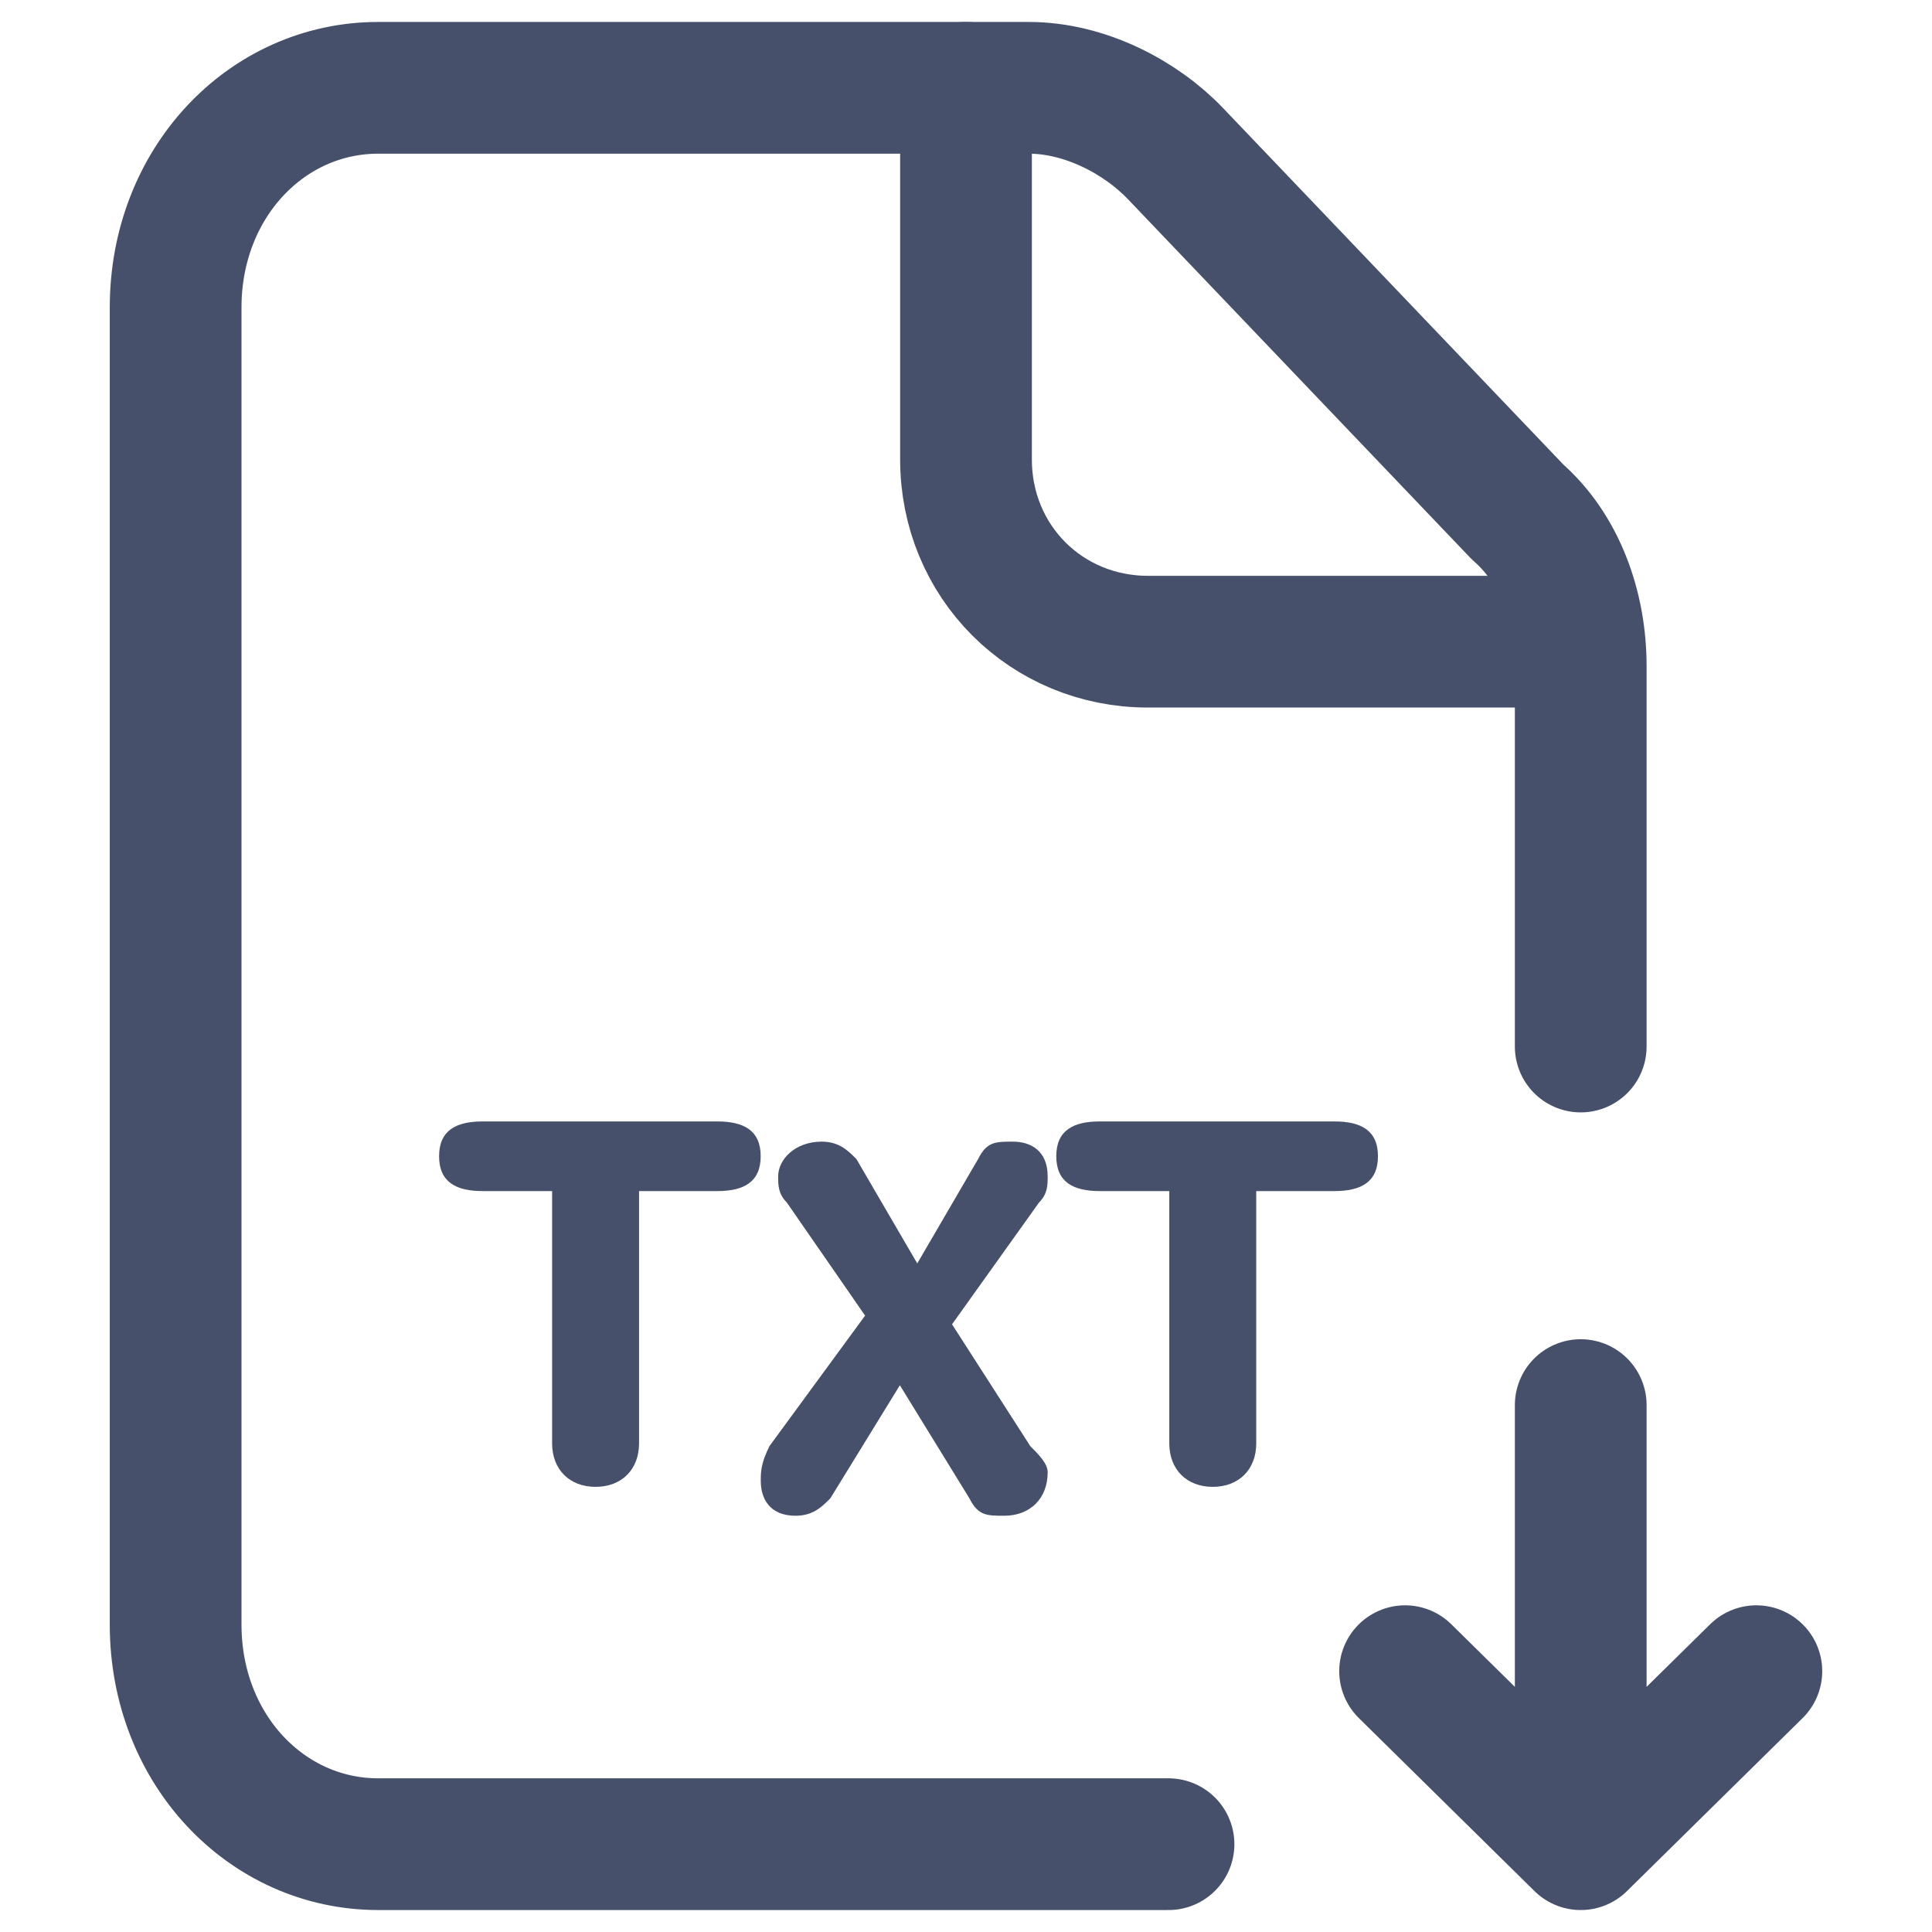
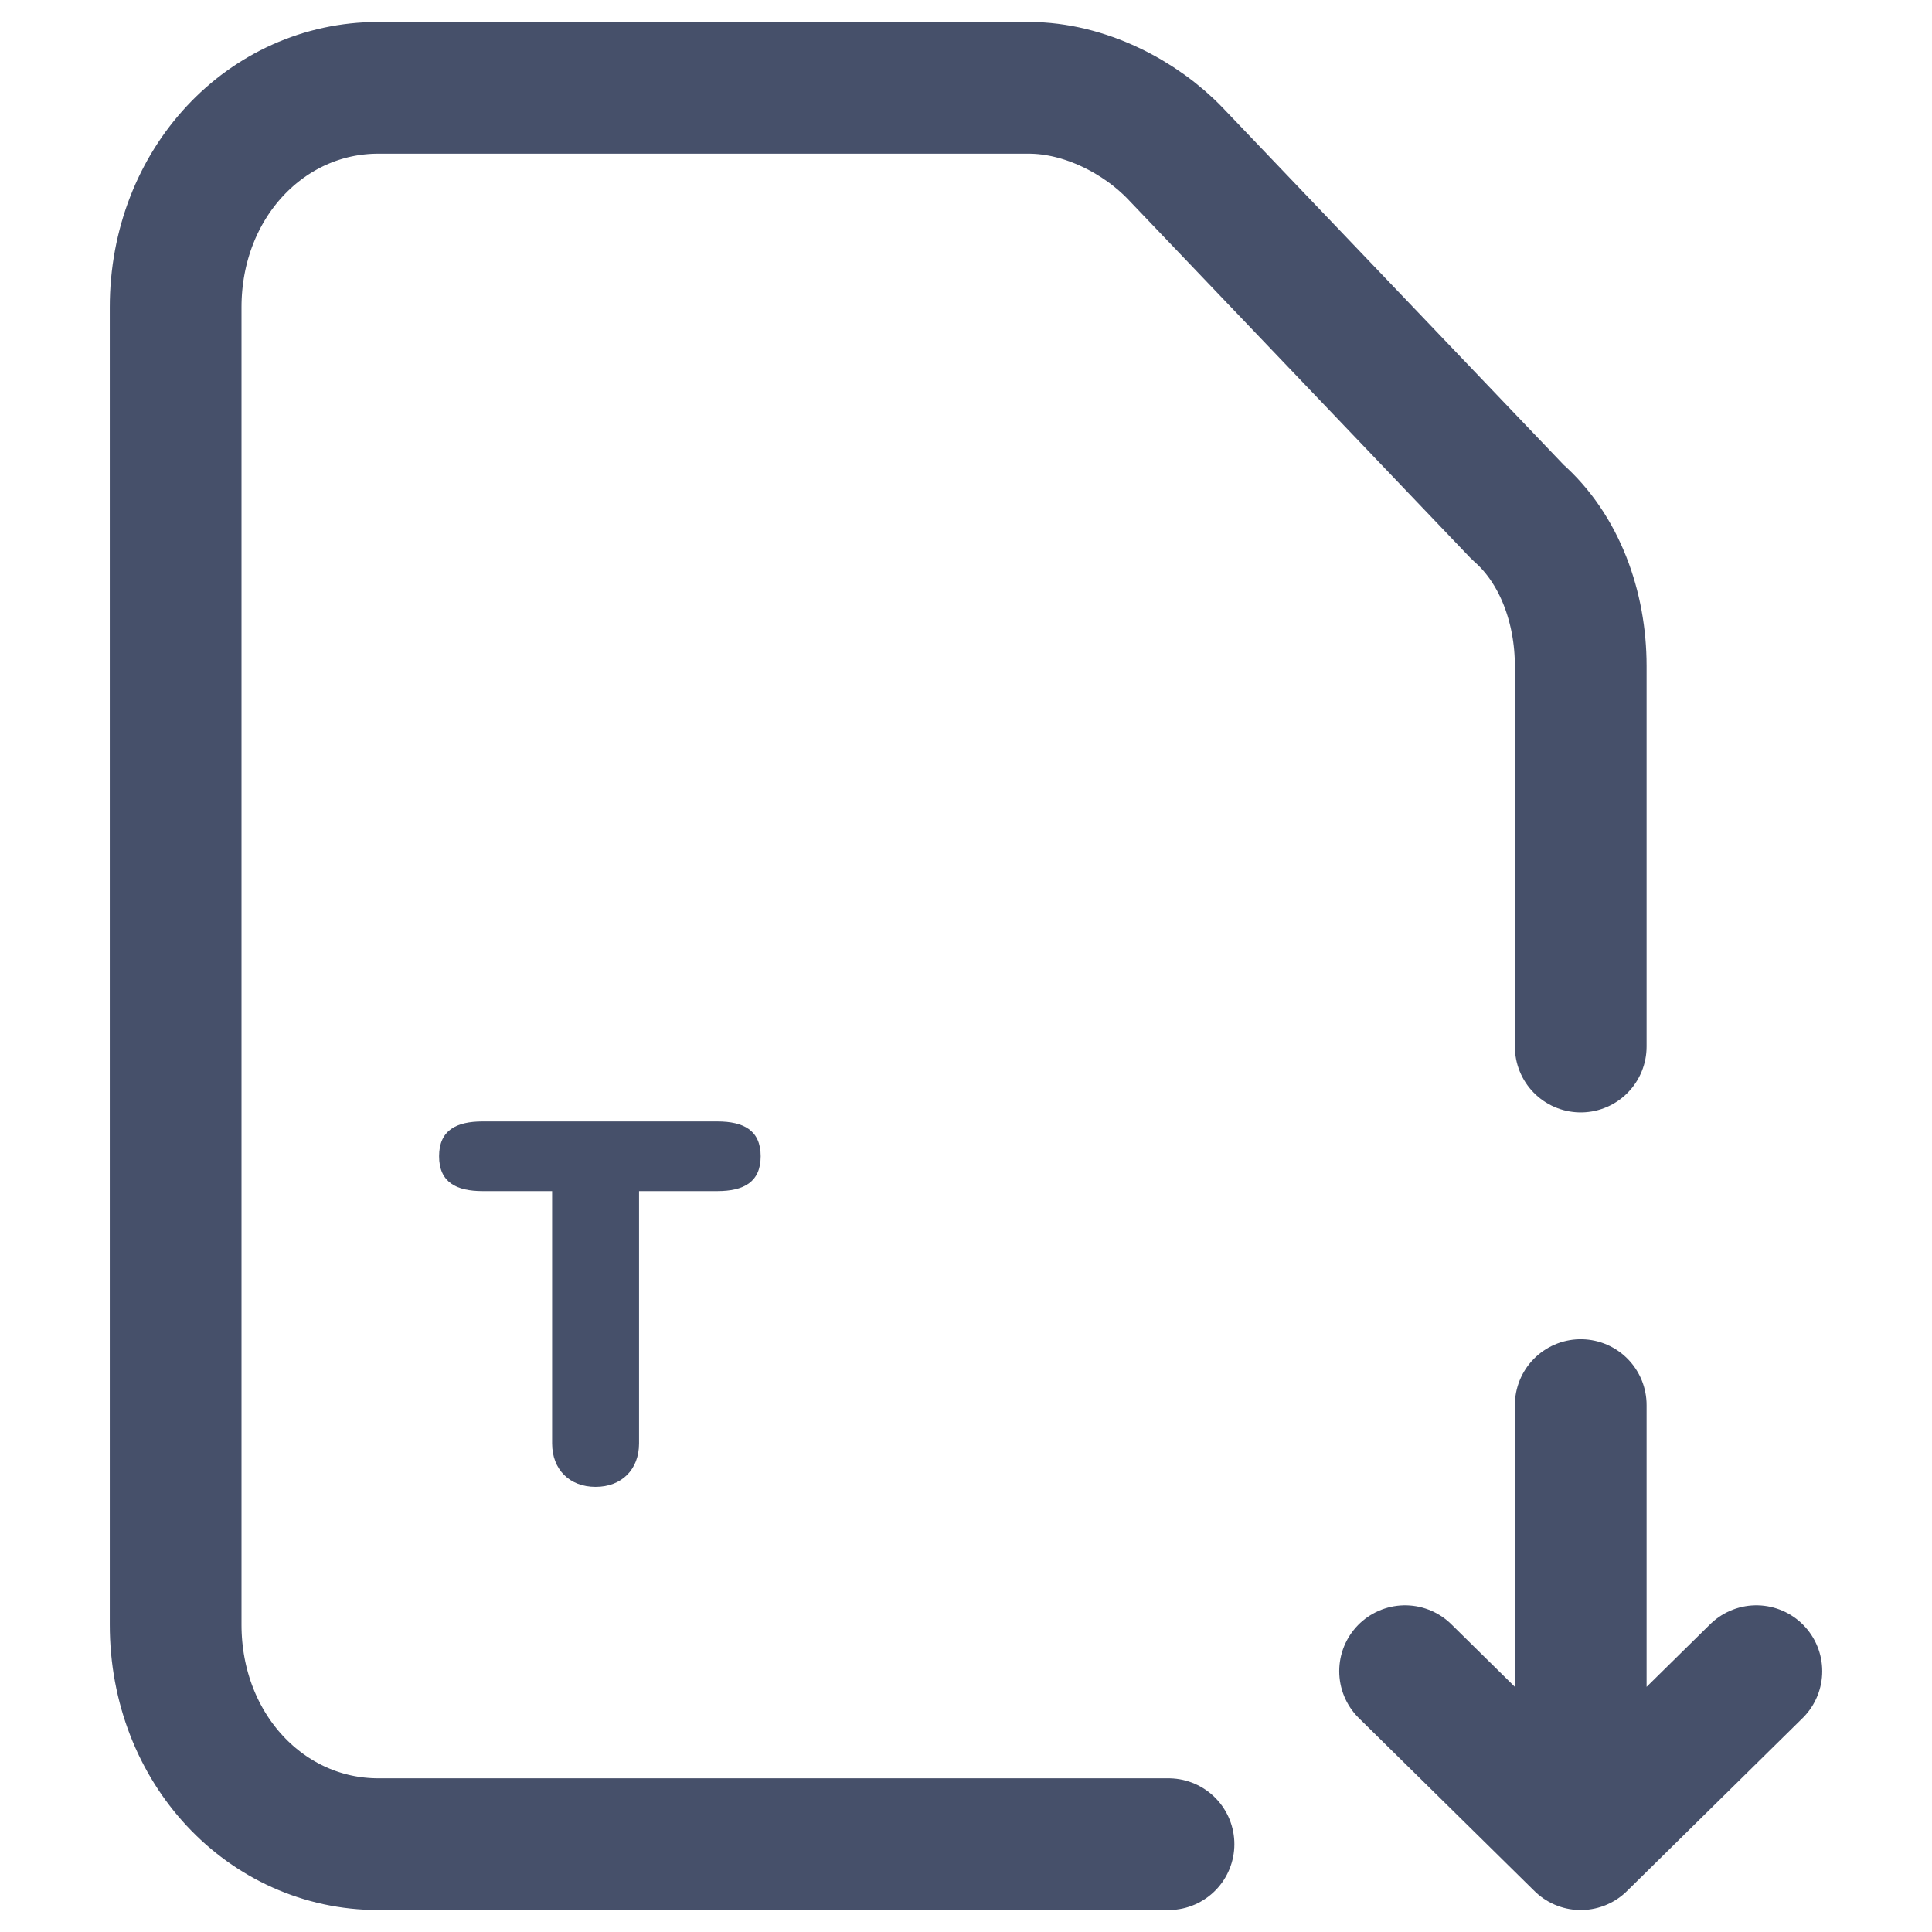
<svg xmlns="http://www.w3.org/2000/svg" width="22" height="22" viewBox="0 0 22 22" fill="none">
  <path d="M18 11.917V7.583C18 6.917 17.761 6.25 17.284 5.833L13.386 1.75C12.988 1.333 12.352 1 11.715 1H4.307C3.034 1 2 2.083 2 3.5V18.5C2 19.917 3.034 21 4.307 21H13.306" stroke="#46506A" stroke-width="1.5" stroke-linecap="round" stroke-linejoin="round" />
-   <path d="M11 1V5.232C11 6.394 11.912 7.307 13.073 7.307H17.219" stroke="#46506A" stroke-width="1.5" stroke-linecap="round" stroke-linejoin="round" />
  <path d="M18 21V16M18 21L16 19.03M18 21L20 19.03" stroke="#46506A" stroke-width="1.5" stroke-linecap="round" stroke-linejoin="round" />
  <path d="M6.386 13.563H5.495C5.198 13.563 5 13.464 5 13.166C5 12.869 5.198 12.77 5.495 12.77H8.168C8.465 12.77 8.662 12.869 8.662 13.166C8.662 13.464 8.465 13.563 8.168 13.563H7.277V16.436C7.277 16.733 7.079 16.931 6.782 16.931C6.485 16.931 6.287 16.733 6.287 16.436V13.563H6.386Z" fill="#46506A" />
-   <path d="M9.851 14.981L8.96 13.694C8.861 13.594 8.861 13.495 8.861 13.396C8.861 13.198 9.059 13 9.356 13C9.554 13 9.653 13.099 9.752 13.198L10.445 14.387L11.138 13.198C11.237 13 11.336 13 11.534 13C11.732 13 11.93 13.099 11.93 13.396C11.93 13.495 11.93 13.594 11.831 13.694L10.841 15.08L11.732 16.467C11.831 16.567 11.93 16.666 11.93 16.765C11.93 17.062 11.732 17.26 11.435 17.26C11.237 17.26 11.138 17.26 11.039 17.062L10.247 15.774L9.455 17.062C9.356 17.161 9.257 17.26 9.059 17.26C8.762 17.26 8.663 17.062 8.663 16.864C8.663 16.765 8.663 16.666 8.762 16.467L9.851 14.981Z" fill="#46506A" />
-   <path d="M13.414 13.563H12.523C12.226 13.563 12.028 13.464 12.028 13.166C12.028 12.869 12.226 12.77 12.523 12.77H15.196C15.493 12.77 15.691 12.869 15.691 13.166C15.691 13.464 15.493 13.563 15.196 13.563H14.305V16.436C14.305 16.733 14.107 16.931 13.81 16.931C13.513 16.931 13.315 16.733 13.315 16.436V13.563H13.414Z" fill="#46506A" />
</svg>